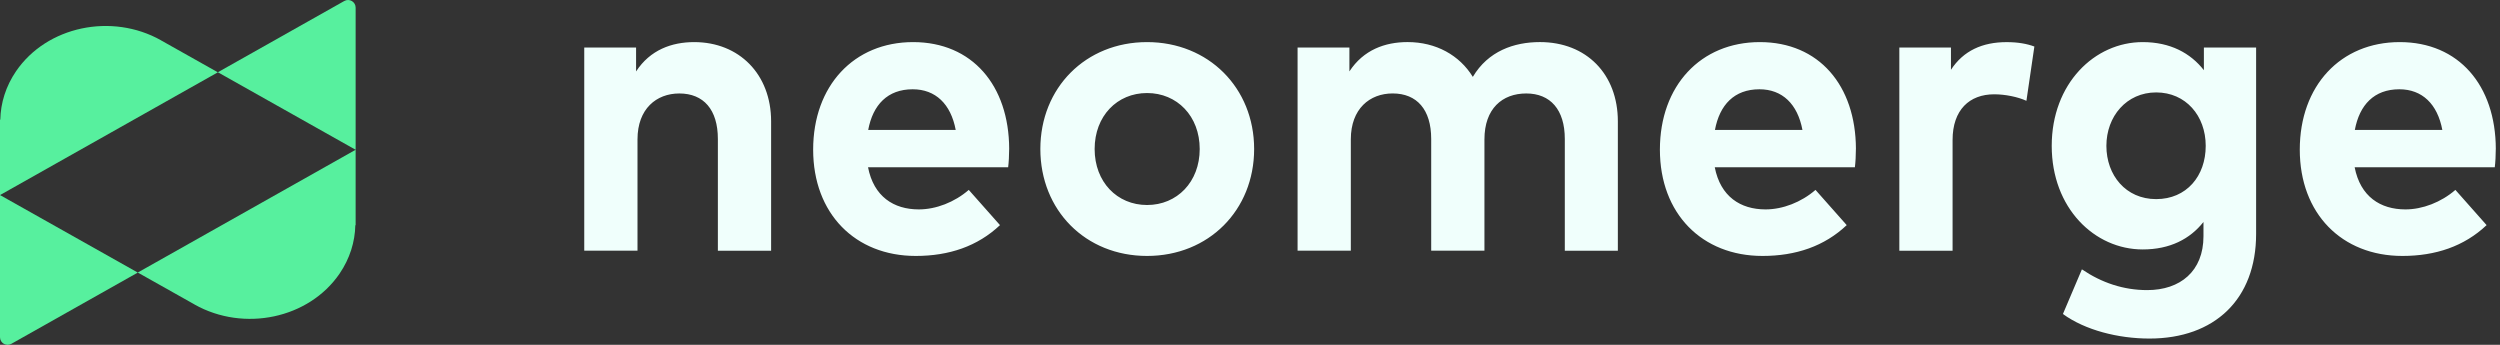
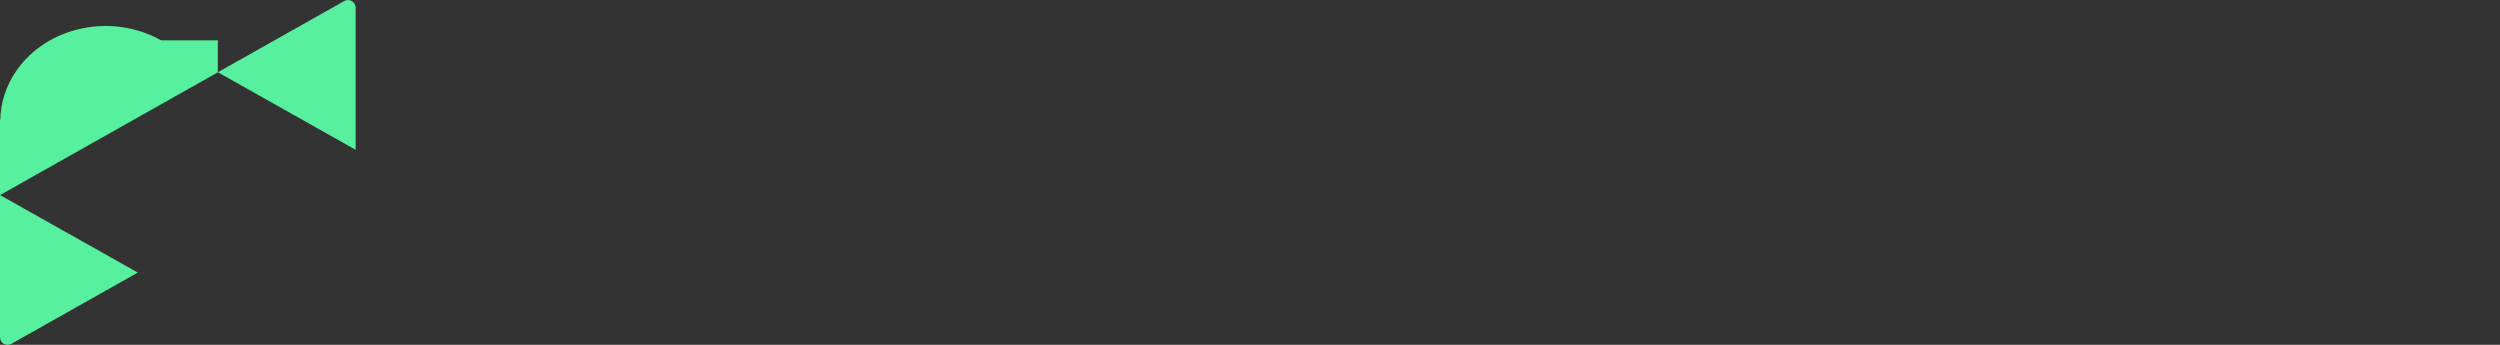
<svg xmlns="http://www.w3.org/2000/svg" width="290" height="40" viewBox="0 0 290 40" fill="none">
  <rect x="0" y="0" width="290" height="40" fill="#333333" stroke="none" />
-   <path d="M89.449 14.077V29.082H83.273V16.119C83.273 12.716 81.617 10.842 78.8 10.842C76.151 10.842 73.95 12.616 73.95 16.167V29.079H67.773V5.514H73.785V8.287C75.417 5.783 77.925 4.884 80.53 4.884C85.736 4.884 89.449 8.605 89.449 14.077ZM117.063 17.263C117.063 17.994 117.015 18.869 116.945 19.402H100.691C101.354 22.805 103.673 24.291 106.581 24.291C108.57 24.291 110.721 23.463 112.377 22.028L115.999 26.115C113.397 28.572 110.085 29.689 106.228 29.689C99.2 29.689 94.326 24.777 94.326 17.36C94.326 9.943 99.058 4.884 105.921 4.884C112.784 4.884 117.042 9.917 117.065 17.263H117.063ZM100.711 15.073H110.863C110.294 12.059 108.52 10.356 105.871 10.356C102.96 10.356 101.257 12.156 100.711 15.073ZM145.48 17.286C145.48 24.388 140.203 29.689 133.057 29.689C125.911 29.689 120.681 24.388 120.681 17.286C120.681 10.185 125.935 4.884 133.057 4.884C140.179 4.884 145.48 10.185 145.48 17.286ZM126.978 17.286C126.978 21.105 129.58 23.781 133.06 23.781C136.54 23.781 139.166 21.105 139.166 17.286C139.166 13.467 136.54 10.792 133.06 10.792C129.58 10.792 126.978 13.467 126.978 17.286ZM187.671 14.077V29.082H181.518V16.119C181.518 12.716 179.839 10.842 177.045 10.842C174.252 10.842 172.195 12.616 172.195 16.167V29.079H166.019V16.116C166.019 12.713 164.363 10.839 161.546 10.839C158.896 10.839 156.695 12.613 156.695 16.164V29.076H150.519V5.511H156.53V8.284C158.163 5.78 160.67 4.881 163.275 4.881C166.587 4.881 169.31 6.413 170.848 8.918C172.622 5.927 175.628 4.881 178.633 4.881C184.029 4.881 187.671 8.603 187.671 14.075V14.077ZM215.284 17.263C215.284 17.994 215.237 18.869 215.166 19.402H198.912C199.575 22.805 201.894 24.291 204.803 24.291C206.792 24.291 208.943 23.463 210.599 22.028L214.22 26.115C211.618 28.572 208.306 29.689 204.449 29.689C197.421 29.689 192.548 24.777 192.548 17.36C192.548 9.943 197.28 4.884 204.143 4.884C211.006 4.884 215.263 9.917 215.287 17.263H215.284ZM198.933 15.073H209.084C208.516 12.059 206.742 10.356 204.093 10.356C201.181 10.356 199.478 12.156 198.933 15.073ZM235.987 5.394L235.065 11.694C234.049 11.231 232.581 10.939 231.326 10.939C228.462 10.939 226.499 12.74 226.499 16.24V29.082H220.323V5.517H226.311V8.096C227.754 5.883 229.956 4.887 232.77 4.887C234.096 4.887 235.136 5.081 235.987 5.397V5.394ZM255.651 8.143V5.517H261.709V27.137C261.709 34.701 256.906 39.272 249.333 39.272C245.711 39.272 241.881 38.299 239.299 36.425L241.501 31.245C243.796 32.801 246.327 33.652 249.074 33.652C252.907 33.652 255.603 31.463 255.603 27.402V25.749C254.042 27.721 251.723 28.935 248.552 28.935C242.968 28.935 238 24.143 238 16.921C238 9.699 242.968 4.884 248.552 4.884C251.746 4.884 254.089 6.148 255.651 8.143ZM244.341 16.921C244.341 20.324 246.59 23.097 250.114 23.097C253.638 23.097 255.863 20.422 255.863 16.921C255.863 13.42 253.544 10.721 250.114 10.721C246.684 10.721 244.341 13.494 244.341 16.921ZM289.511 17.263C289.511 17.994 289.464 18.869 289.393 19.402H273.139C273.802 22.805 276.121 24.291 279.03 24.291C281.016 24.291 283.17 23.463 284.826 22.028L288.447 26.115C285.845 28.572 282.533 29.689 278.676 29.689C271.648 29.689 266.774 24.777 266.774 17.36C266.774 9.943 271.507 4.884 278.369 4.884C285.232 4.884 289.49 9.917 289.514 17.263H289.511ZM273.16 15.073H283.311C282.742 12.059 280.968 10.356 278.319 10.356C275.408 10.356 273.705 12.156 273.16 15.073Z" fill="#F0FFFC" />
-   <path d="M18.685 4.678C12.954 1.455 5.425 3.055 1.868 8.253C0.666 10.012 0.074 11.957 0.035 13.887L0 13.869V22.63L25.271 8.388L18.685 4.684V4.678Z" fill="#57F09E" />
+   <path d="M18.685 4.678C12.954 1.455 5.425 3.055 1.868 8.253C0.666 10.012 0.074 11.957 0.035 13.887L0 13.869V22.63L25.271 8.388V4.678Z" fill="#57F09E" />
  <path d="M1.317 39.884L15.983 31.618L0 22.625V39.115C0 39.792 0.728 40.217 1.317 39.884Z" fill="#57F09E" />
-   <path d="M22.568 35.324C28.299 38.548 35.828 36.948 39.385 31.75C40.587 29.991 41.179 28.046 41.218 26.116L41.253 26.134V17.373L15.982 31.614L22.568 35.318V35.324Z" fill="#57F09E" />
  <path d="M25.271 8.381L41.254 17.375V0.885C41.254 0.207 40.526 -0.217 39.937 0.116L25.271 8.381Z" fill="#57F09E" />
</svg>